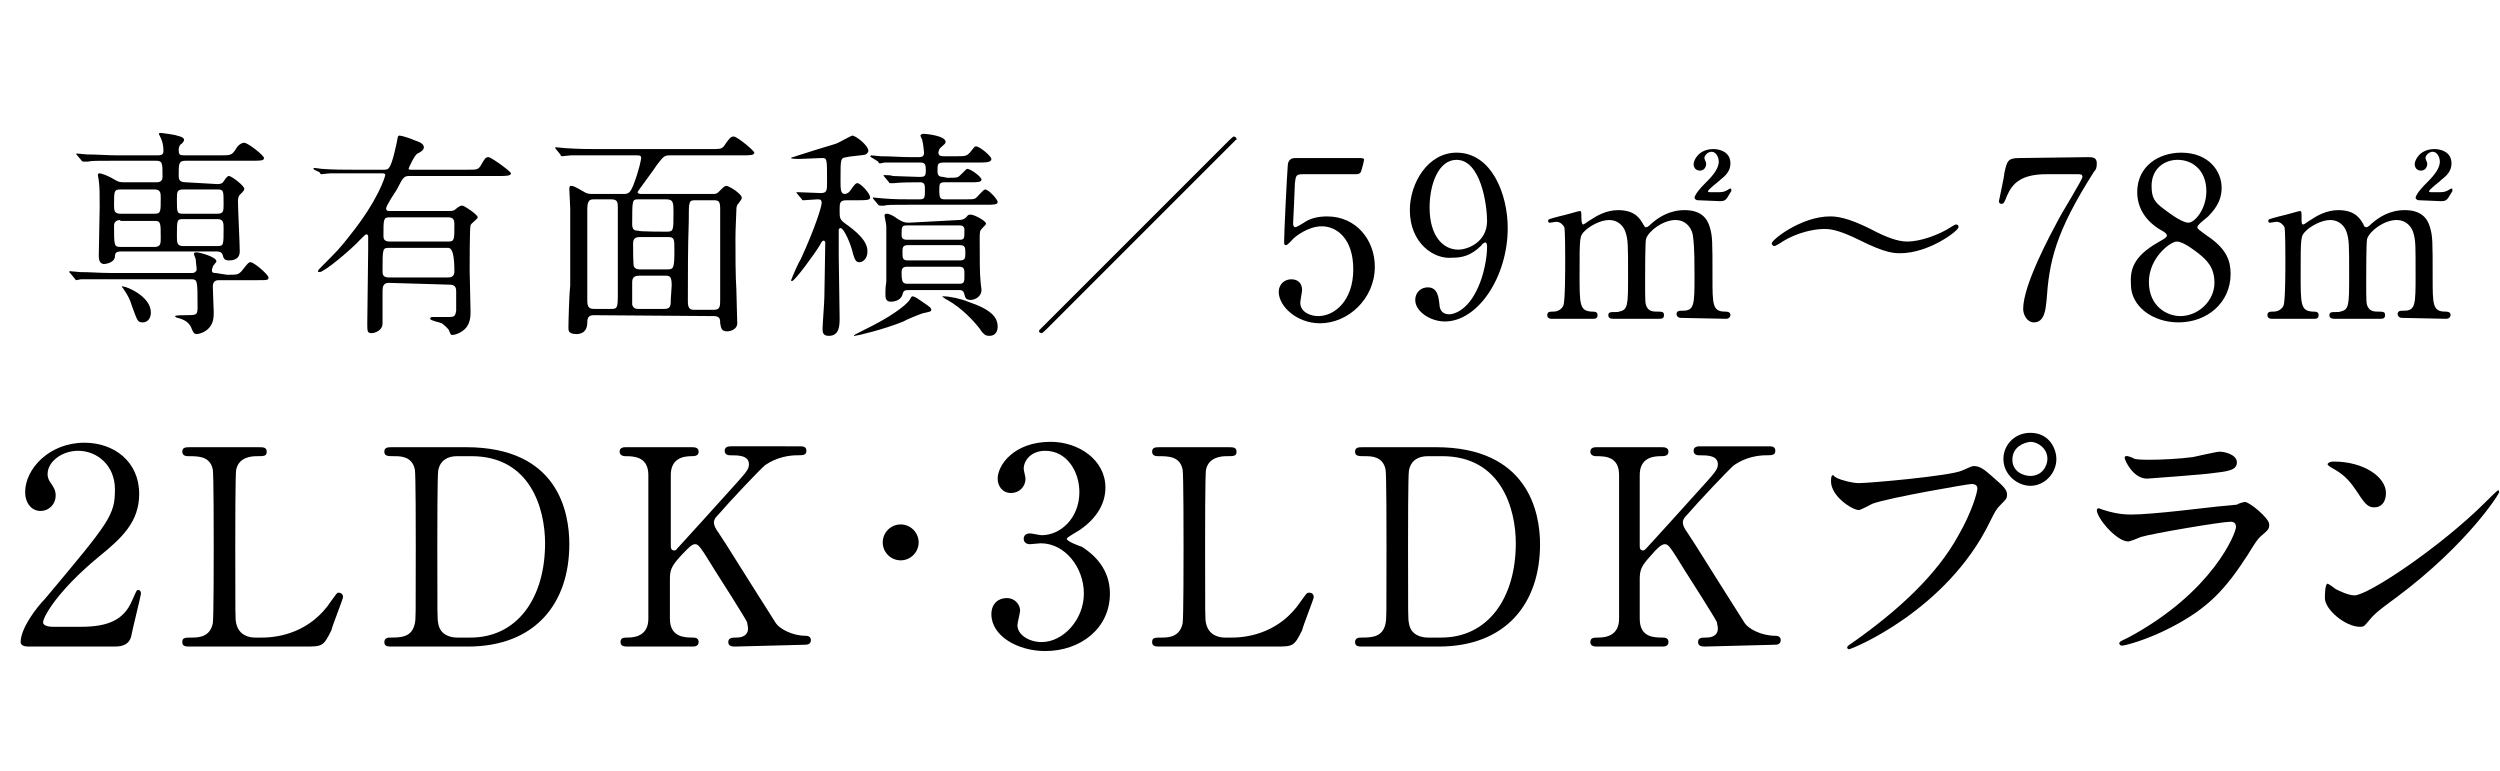
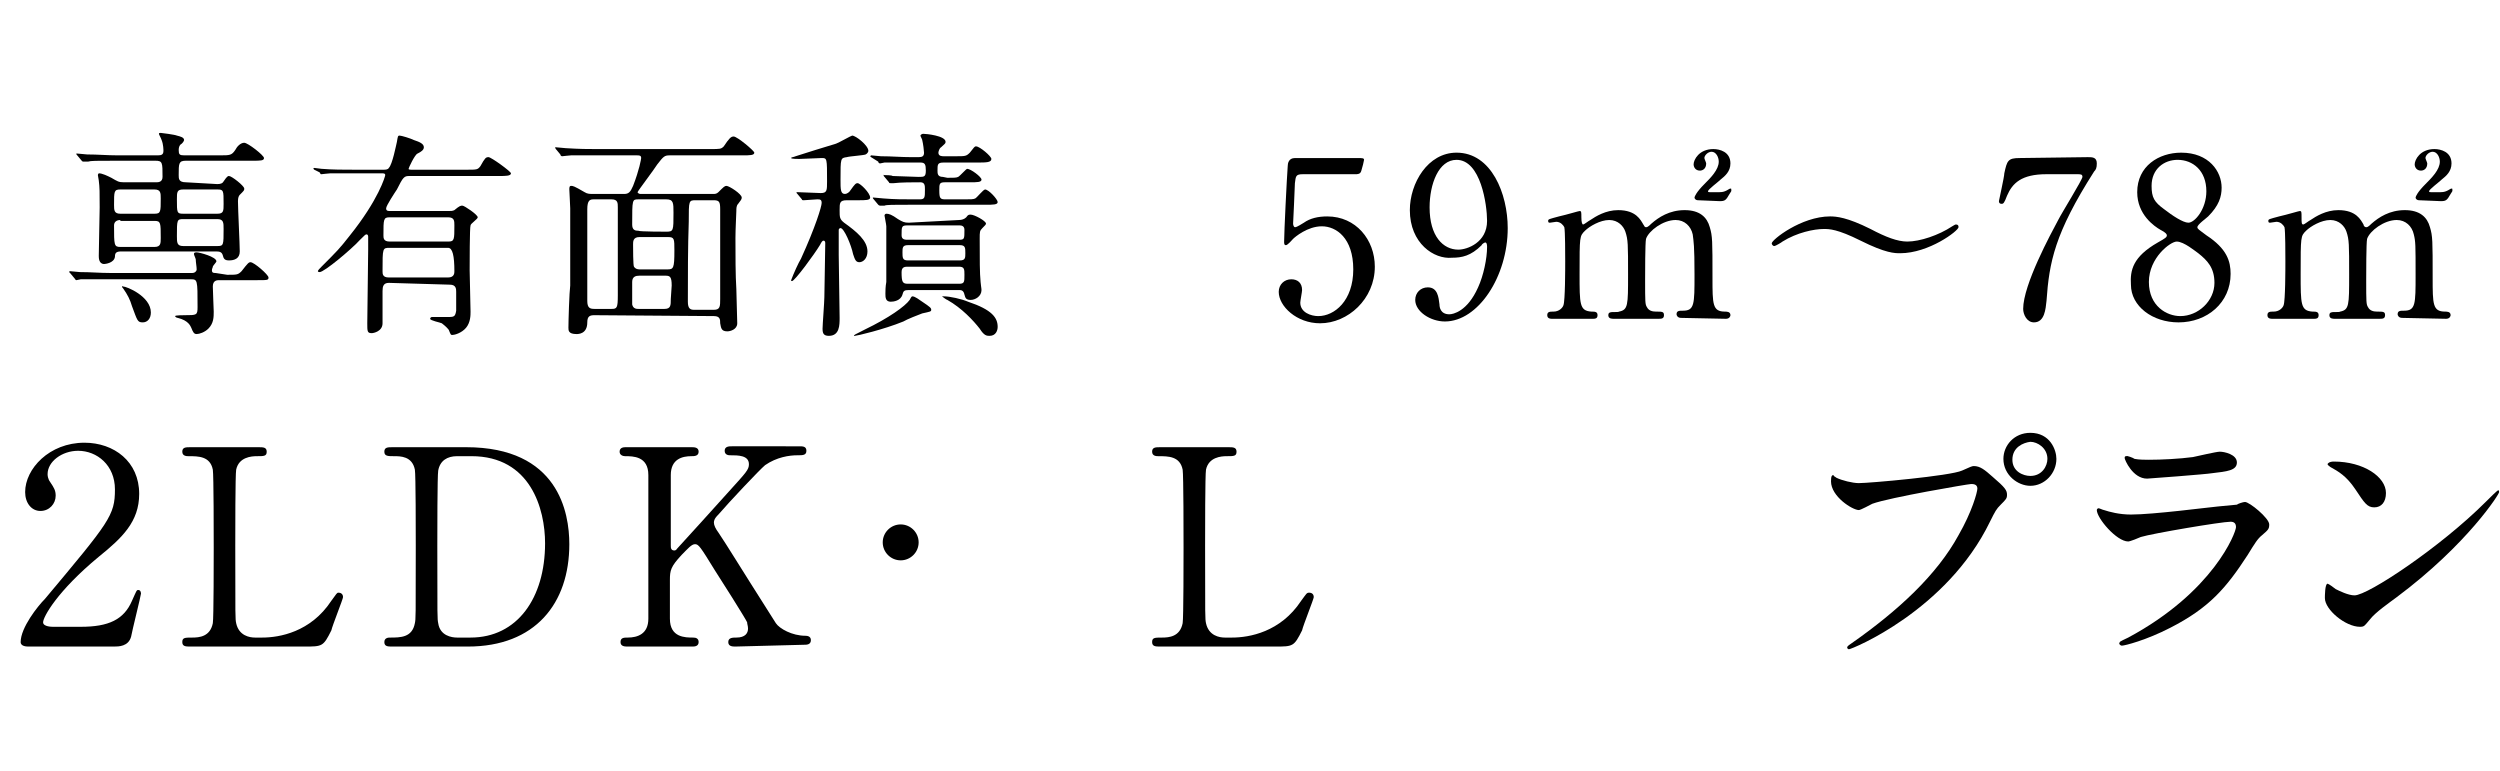
<svg xmlns="http://www.w3.org/2000/svg" version="1.1" id="_レイヤー_2" x="0px" y="0px" viewBox="0 0 278.4 85.9" style="enable-background:new 0 0 278.4 85.9;" xml:space="preserve">
  <g id="_レイヤー_1-2">
    <g>
      <g>
        <path d="M25.3,30.6c1.1,0,1.2,0,1.6-0.4c0.7-0.9,0.8-1,1-1c0.4,0,2,1.4,2,1.7s-0.1,0.3-1.3,0.3h-4.2c-0.2,0-0.7,0-0.7,0.7     c0,0.4,0.1,2.6,0.1,2.8c0,0.6,0,1.3-0.6,1.9c-0.4,0.4-1,0.6-1.3,0.6c-0.3,0-0.4-0.2-0.6-0.7c-0.1-0.2-0.3-0.8-1.5-1.1     c-0.1,0-0.3-0.1-0.3-0.2c0-0.1,1-0.1,1.1-0.1c1.3,0,1.4,0,1.4-0.9c0-3.1,0-3.1-0.8-3.1h-9.1c-2.2,0-2.9,0-3.1,0     c-0.1,0-0.4,0.1-0.5,0.1c-0.1,0-0.1-0.1-0.2-0.2l-0.5-0.6c-0.1-0.1-0.1-0.1-0.1-0.1c0,0,0-0.1,0.1-0.1c0.2,0,0.9,0.1,1.1,0.1     c1.2,0,2.2,0.1,3.4,0.1h9.1c0.3,0,0.5-0.2,0.5-0.4c0-0.3-0.1-0.8-0.1-1.1c0-0.1-0.2-0.5-0.2-0.6s0-0.2,0.3-0.2     c0.3,0,2.2,0.5,2.2,1c0,0.1-0.4,0.5-0.4,0.6c0,0.1-0.1,0.2-0.1,0.4c0,0.3,0.2,0.3,0.4,0.3L25.3,30.6L25.3,30.6z M24.2,20.5     c0.4,0,0.6-0.1,0.7-0.3c0.4-0.6,0.5-0.6,0.6-0.6c0.3,0,1.7,1.1,1.7,1.4c0,0.2,0,0.2-0.5,0.7c-0.1,0.1-0.2,0.3-0.2,0.7     c0,0.9,0.2,4.8,0.2,5.6S26.1,29,25.5,29c-0.5,0-0.6-0.2-0.7-0.6c-0.1-0.3-0.3-0.4-0.7-0.4H13.5c-0.6,0-0.7,0.2-0.7,0.6     c-0.1,0.7-1.1,0.8-1.2,0.8c-0.6,0-0.6-0.7-0.6-0.9c0-0.9,0.1-4.6,0.1-5.4c0-1.7,0-2.2-0.1-3c0-0.1-0.1-0.5-0.1-0.6     c0-0.1,0.1-0.2,0.1-0.2c0.4,0,1,0.3,1.4,0.5c0.7,0.4,0.8,0.5,1.4,0.5h3.6c0.2,0,0.7,0,0.7-0.6c0-1.6,0-1.8-0.8-1.8h-4.4     c-2.2,0-2.8,0-3.1,0.1c-0.1,0-0.4,0-0.5,0c-0.1,0-0.1,0-0.2-0.1l-0.5-0.6c-0.1-0.1-0.1-0.1-0.1-0.2c0,0,0,0,0.1,0     c0.2,0,0.9,0.1,1.1,0.1c1.2,0,2.2,0.1,3.4,0.1h4.5c0.4,0,0.6-0.1,0.6-0.5c0-0.1,0-0.7-0.2-1.2c-0.1-0.3-0.3-0.6-0.3-0.7     c0-0.1,0.1-0.1,0.2-0.1c0.1,0,1.6,0.2,1.8,0.3c0.4,0.1,0.8,0.2,0.8,0.5c0,0.1-0.2,0.4-0.4,0.5c-0.1,0.1-0.2,0.3-0.2,0.6     c0,0.5,0.1,0.6,0.6,0.6h4c1.1,0,1.3,0,1.7-0.6c0.2-0.4,0.6-0.8,1-0.8c0.4,0,2.2,1.4,2.2,1.7s-0.4,0.3-1.3,0.3h-7.4     c-0.8,0-0.8,0.3-0.8,1.6c0,0.4,0,0.8,0.8,0.8L24.2,20.5L24.2,20.5z M13.4,24.5c-0.4,0-0.7,0.2-0.7,0.6c0,2.2,0,2.4,0.7,2.4h3.8     c0.7,0,0.7-0.4,0.7-1c0-1.7,0-1.9-0.7-1.9H13.4z M13.4,21.1c-0.7,0-0.7,0.2-0.7,1.7c0,0.6,0,1,0.7,1h3.8c0.7,0,0.7-0.2,0.7-1.7     c0-0.6,0-1-0.7-1C17.2,21.1,13.4,21.1,13.4,21.1z M16.8,34.8c0,0.7-0.4,1.1-0.9,1.1c-0.6,0-0.6-0.2-1.2-1.8c-0.2-0.7-0.5-1.3-1-2     c-0.1-0.1-0.1-0.1-0.1-0.2s0.1,0,0.1,0C14.1,31.9,16.8,33,16.8,34.8z M24.2,23.8c0.7,0,0.7-0.3,0.7-1.1c0-1.5,0-1.6-0.7-1.6h-3.8     c-0.7,0-0.7,0.3-0.7,1.1c0,1.5,0,1.6,0.7,1.6H24.2z M24.2,27.4c0.7,0,0.7-0.1,0.7-1.9c0-0.7,0-1.1-0.7-1.1h-3.8     c-0.7,0-0.7,0.1-0.7,1.9c0,0.7,0,1.1,0.7,1.1C20.3,27.4,24.2,27.4,24.2,27.4z" />
        <path d="M43.3,31.5c-0.6,0-0.7,0.4-0.7,0.9c0,0.5,0,3,0,3.6c0,0.9-1,1.1-1.2,1.1c-0.5,0-0.5-0.2-0.5-1.1c0-1.2,0.1-6.9,0.1-8.2     c0-0.2,0-1.2,0-1.4c0-0.1,0-0.3-0.2-0.3c-0.1,0-0.2,0.1-0.7,0.6c-1,1.1-4,3.6-4.5,3.6c0,0-0.2,0-0.2-0.1s0.2-0.3,0.4-0.5     c1.8-1.8,2-2,3.1-3.4c3.3-4.1,4-6.7,4-6.8c0-0.2-0.2-0.2-0.4-0.2h-3.1c-0.7,0-1.7,0-2.6,0c-0.2,0-0.9,0.1-1,0.1     c-0.1,0-0.1,0-0.2-0.2L35,18.9c-0.1-0.1-0.1-0.1-0.1-0.1c0,0,0-0.1,0.1-0.1c0.1,0,0.7,0.1,0.8,0.1c1.2,0.1,2.5,0.1,3.7,0.1h3.2     c0.2,0,0.5,0,0.6-0.2c0.4-0.4,0.8-2.5,0.9-2.9c0.1-0.6,0.1-0.7,0.3-0.7s1.2,0.3,1.6,0.5c0.6,0.2,1.1,0.4,1.1,0.8     c0,0.3-0.3,0.5-0.7,0.7c-0.3,0.1-1,1.6-1,1.7c0,0.1,0.2,0.1,0.3,0.1h6.2c1.1,0,1.2,0,1.5-0.4c0.5-0.9,0.6-1,0.9-1     c0.3,0,2.5,1.6,2.5,1.8c0,0.3-0.6,0.3-1.3,0.3h-10c-0.6,0-0.7,0.1-1.4,1.5C44,21.4,43,22.9,43,23.2c0,0.3,0.2,0.3,0.5,0.3h6.4     c0.3,0,0.5,0,0.7-0.1c0.6-0.5,0.7-0.5,0.9-0.5c0.2,0,1.7,1,1.7,1.3c0,0.2-0.8,0.7-0.8,0.9c-0.1,0.2-0.1,4.4-0.1,5     c0,0.7,0.1,3.8,0.1,4.6c0,0.4,0,1.2-0.5,1.8s-1.3,0.8-1.5,0.8c-0.2,0-0.2,0-0.4-0.5c0-0.1-0.4-0.5-0.8-0.8     c-0.2-0.1-1.3-0.3-1.3-0.5c0-0.1,0.1-0.2,0.2-0.2c0.3,0,1.6,0,1.9,0c0.6,0,0.7-0.1,0.8-0.7c0-0.2,0-1.8,0-2.1     c0-0.3,0-0.8-0.7-0.8L43.3,31.5L43.3,31.5z M49.9,30.9c0.7,0,0.7-0.5,0.7-0.7c0-1.7-0.2-2.6-0.7-2.6h-6.5c-0.8,0-0.8,0-0.8,2.6     c0,0.3,0,0.7,0.7,0.7L49.9,30.9L49.9,30.9z M49.9,26.9c0.7,0,0.7-0.2,0.7-1.8c0-0.5,0-0.9-0.7-0.9h-6.5c-0.7,0-0.7,0.2-0.7,2     c0,0.3,0,0.7,0.7,0.7C43.4,26.9,49.9,26.9,49.9,26.9z" />
        <path d="M66.2,35.1c-0.5,0-0.8,0.1-0.8,0.8c0,1.3-1,1.3-1.2,1.3c-0.9,0-0.9-0.4-0.9-0.7c0-0.8,0.1-4,0.2-4.7c0-1.9,0-6.5,0-8.6     c0-0.3-0.1-1.9-0.1-2.1c0-0.2,0-0.4,0.2-0.4c0.2,0,0.3,0,1.5,0.7c0.3,0.2,0.6,0.2,1,0.2h3.4c0.5,0,0.7-0.2,1-0.9     c0.7-1.8,0.9-3,0.9-3.1c0-0.3-0.2-0.3-0.5-0.3h-4.7c-0.7,0-1.7,0-2.6,0c-0.2,0-0.9,0.1-1,0.1c-0.1,0-0.2-0.1-0.2-0.2l-0.5-0.6     c0-0.1-0.1-0.1-0.1-0.1c0,0,0-0.1,0.1-0.1c0.2,0,0.9,0.1,1.1,0.1c1.6,0.1,2.5,0.1,3.3,0.1h12.8c1.1,0,1.2,0,1.5-0.3     c0.6-0.9,0.8-1.1,1.1-1.1c0.4,0,2.3,1.6,2.3,1.8c0,0.3-0.5,0.3-1.3,0.3h-8.1c-0.6,0-0.7,0.1-1.4,1c-0.3,0.5-2.2,3-2.2,3.1     s0.2,0.2,0.3,0.2h8.1c0.2,0,0.4,0,0.6-0.2c0.6-0.6,0.7-0.7,0.9-0.7c0.3,0,1.7,0.9,1.7,1.3c0,0.2-0.1,0.3-0.4,0.7     c-0.2,0.2-0.2,0.5-0.2,0.8c0,0.3-0.1,2-0.1,3c0,1.8,0,4.2,0.1,5.7c0,0.6,0.1,3.2,0.1,3.8c0,0.7-0.8,0.9-1.1,0.9     c-0.7,0-0.7-0.4-0.8-0.9c0-0.4,0-0.8-0.7-0.8L66.2,35.1L66.2,35.1z M68.1,34.4c0.6,0,0.7-0.1,0.7-1.5c0-0.8,0-8.7,0-9.8     c0-0.5,0-0.9-0.7-0.9h-2c-0.4,0-0.7,0.1-0.7,1.1c0,1,0,1.9,0,10.2c0,0.8,0.3,0.9,0.8,0.9H68.1L68.1,34.4z M74.2,25.8     c0.8,0,0.8-0.1,0.8-2.1c0-1.1,0-1.5-0.8-1.5h-3.1c-0.7,0-0.7,0-0.7,2.8c0,0.6,0.3,0.7,0.7,0.7C71.2,25.8,74.2,25.8,74.2,25.8z      M71.2,26.4c-0.7,0-0.7,0.5-0.7,0.8c0,0.4,0,2.4,0.1,2.5c0.2,0.3,0.5,0.3,0.7,0.3h3c0.7,0,0.8-0.1,0.8-2.1c0-1.3,0-1.5-0.7-1.5     C74.3,26.4,71.2,26.4,71.2,26.4z M71.2,30.7c-0.4,0-0.8,0.1-0.8,0.7c0,0.3,0,2.3,0,2.5c0.1,0.5,0.5,0.5,0.7,0.5h2.9     c0.7,0,0.7-0.4,0.7-1.1c0-0.2,0.1-1.3,0.1-1.5c0-1-0.2-1.1-0.7-1.1C74.2,30.7,71.2,30.7,71.2,30.7z M77.5,22.3     c-0.8,0-0.8,0-0.8,2.4c-0.1,2.7-0.1,6.2-0.1,8.9c0,0.8,0.3,0.9,0.7,0.9h2.2c0.7,0,0.7-0.4,0.7-1.2c0-1.4,0-8.4,0-10     c0-0.8-0.1-1-0.7-1H77.5L77.5,22.3z" />
        <path d="M94.3,22.3c-0.8,0-0.8,0.3-0.8,1.1c0,0.8,0,1,0.5,1.4c1.4,1,2.6,2,2.6,3.2c0,0.8-0.5,1.2-0.9,1.2c-0.4,0-0.5-0.3-0.7-0.9     c-0.2-1-1-2.9-1.4-2.9c-0.1,0-0.2,0.1-0.2,0.2v2.8c0,1,0.1,5.9,0.1,7c0,0.8,0,2-1.2,2c-0.6,0-0.7-0.3-0.7-0.8     c0-0.4,0.2-3,0.2-3.5c0-0.7,0.1-5.1,0.1-6c0-0.1,0-0.3-0.2-0.3c-0.1,0-0.2,0.1-0.4,0.5c-0.6,1-2.8,4-3.1,4c-0.1,0-0.1,0-0.1-0.1     c0.3-0.8,0.8-1.9,1.1-2.4c1.6-3.5,2.3-5.8,2.3-6.2s-0.2-0.4-0.5-0.4c-0.2,0-1.3,0.1-1.5,0.1c-0.1,0-0.2,0-0.2-0.1l-0.5-0.6     c-0.1-0.1-0.1-0.1-0.1-0.2c0,0,0.1,0,0.1,0c0.4,0,2.2,0.1,2.6,0.1c0.7,0,0.7-0.3,0.7-1.3c0-2.6,0-2.6-0.6-2.6     c-0.3,0-2.1,0.1-2.5,0.1c-0.2,0-0.9,0-0.9-0.1c0-0.1,0.3-0.1,0.5-0.2c1.2-0.4,3.2-1,4.5-1.4c0.3-0.1,1.7-0.9,1.8-0.9     c0.4,0,1.8,1.1,1.8,1.7c0,0.1-0.1,0.3-0.3,0.4c-0.2,0.1-1.8,0.2-2.1,0.3c-0.7,0.1-0.7,0.1-0.7,2.5c0,1.1,0,1.6,0.5,1.6     c0.2,0,0.5-0.2,0.6-0.4c0.5-0.7,0.6-0.8,0.8-0.8c0.3,0,1.4,1.1,1.4,1.6c0,0.3-0.5,0.3-1.3,0.3L94.3,22.3L94.3,22.3z M103.7,34.5     c0,0.2-0.1,0.2-1,0.4c-0.3,0.1-1.8,0.7-2.1,0.9c-2.2,0.9-5.2,1.6-5.4,1.6c0,0-0.1,0-0.1,0c0-0.1,0-0.1,1.2-0.7     c2.7-1.3,4.5-2.6,5-3.3c0.1-0.2,0.2-0.4,0.3-0.4c0.3,0,0.8,0.4,1.1,0.6C103.6,34.2,103.7,34.3,103.7,34.5L103.7,34.5z      M105.5,19.8c0.7,0,1,0,1.2-0.1s0.9-0.9,1-0.9c0.4,0,1.6,0.9,1.6,1.2s-0.5,0.3-1.3,0.3h-2.8c-0.6,0-0.6,0.2-0.6,0.9     c0,0.9,0.1,1,0.7,1h2.1c0.7,0,1,0,1.2-0.1c0.2-0.1,0.9-1,1.1-1c0.4,0,1.4,1.1,1.4,1.4c0,0.3-0.5,0.3-1.3,0.3h-8.2     c-2.2,0-2.9,0-3.1,0.1c-0.1,0-0.5,0-0.5,0s-0.1,0-0.2-0.1l-0.5-0.6c-0.1-0.1-0.1-0.1-0.1-0.2c0,0,0,0,0.1,0     c0.2,0,0.9,0.1,1.1,0.1c1.2,0.1,2.2,0.1,3.4,0.1h0.6c0.6,0,0.6-0.2,0.6-1.1c0-0.4,0-0.8-0.5-0.8c-0.8,0-2.2,0-3,0.1     c-0.1,0-0.3,0-0.3,0c-0.1,0-0.2,0-0.2-0.1l-0.5-0.6c-0.1-0.1-0.1-0.1-0.1-0.2s0,0,0.1,0c0.1,0,0.8,0,0.9,0.1     c0.2,0,2.7,0.1,2.9,0.1c0.6,0,0.8,0,0.8-0.7c0-0.7-0.1-0.9-0.6-0.9h-0.9c-2.1,0-2.8,0-3.1,0c-0.1,0-0.4,0.1-0.5,0.1     c-0.1,0-0.2-0.1-0.2-0.2L97,17.5c0,0-0.1-0.1-0.1-0.1c0,0,0.1-0.1,0.1-0.1c0.2,0,0.9,0.1,1.1,0.1c1.2,0,2.2,0.1,3.4,0.1h0.8     c0.4,0,0.6-0.1,0.6-0.5c0-0.2-0.1-1-0.2-1.4c0-0.1-0.2-0.4-0.2-0.5c0-0.1,0.2-0.2,0.3-0.2c0.3,0,2.5,0.2,2.5,0.9     c0,0.2-0.1,0.2-0.5,0.6c-0.2,0.1-0.3,0.5-0.3,0.6c0,0.4,0.4,0.4,0.6,0.4h1.3c1.1,0,1.2,0,1.6-0.4c0.5-0.6,0.5-0.7,0.7-0.7     c0.4,0,1.7,1.1,1.7,1.4c0,0.4-0.6,0.4-1.6,0.4h-3.7c-0.7,0-0.7,0.2-0.7,0.9c0,0.3,0,0.7,0.6,0.7L105.5,19.8L105.5,19.8z      M106.8,24.5c0.3,0,0.6-0.1,0.8-0.3c0.2-0.3,0.3-0.3,0.5-0.3c0.4,0,1.7,0.7,1.7,1c0,0.1-0.1,0.2-0.4,0.5     c-0.3,0.3-0.3,0.4-0.3,1.2c0,2.3,0,3.8,0.1,4.8c0,0.2,0.1,0.7,0.1,0.9c0,0.7-0.7,1.1-1.2,1.1c-0.6,0-0.6-0.3-0.7-0.6     c-0.1-0.5-0.4-0.5-0.6-0.5h-5.6c-0.5,0-0.6,0.1-0.7,0.5c-0.2,0.7-1,0.8-1.3,0.8c-0.6,0-0.6-0.5-0.6-0.9c0-0.2,0-0.8,0.1-1.3     c0-0.8,0-3.8,0-4.8c0-0.5,0-1,0-1.4c0-0.2-0.2-1.1-0.2-1.2s0.1-0.2,0.2-0.2c0.3,0,0.6,0.1,1.3,0.6c0.5,0.3,0.7,0.4,1.2,0.4     L106.8,24.5L106.8,24.5z M101.1,25.1c-0.7,0-0.7,0.1-0.7,1.1c0,0.5,0.4,0.5,0.7,0.5h5.7c0.6,0,0.6-0.1,0.6-1.1     c0-0.5-0.4-0.5-0.6-0.5H101.1z M101.1,27.3c-0.6,0-0.6,0.3-0.6,0.8c0,0.6,0,0.9,0.6,0.9h5.8c0.6,0,0.6-0.3,0.6-0.8     c0-0.6,0-0.9-0.6-0.9H101.1z M101.1,29.7c-0.3,0-0.7,0-0.7,0.6c0,1.1,0.1,1.3,0.7,1.3h5.7c0.6,0,0.6-0.2,0.6-1     c0-0.6,0-0.9-0.6-0.9H101.1L101.1,29.7z M111.1,36.4c0,0.4-0.2,1-0.9,1c-0.3,0-0.6,0-1.1-0.8c-0.7-0.9-2-2.3-3.6-3.2     c-0.1,0-0.6-0.4-0.6-0.4s0.1,0,0.2,0c0.7,0,2,0.3,2.7,0.6C110.5,34.5,111.1,35.4,111.1,36.4L111.1,36.4z" />
-         <path d="M137.6,15.6c-1.1,1.1-19.2,19.2-20.9,20.9c-0.1,0.1-0.6,0.6-0.7,0.6c-0.1,0-0.3-0.1-0.3-0.2c0-0.1,0.1-0.2,0.1-0.2     c1-1,19.2-19.2,20.9-20.9c0.1-0.1,0.6-0.6,0.7-0.6s0.3,0.1,0.3,0.3C137.8,15.4,137.7,15.6,137.6,15.6L137.6,15.6z" />
        <path d="M145.1,19.4c-0.8,0-0.8,0.2-0.9,1c0,0.4-0.2,4.5-0.2,4.5c0,0.2,0.1,0.4,0.2,0.4c0.1,0,0.2,0,1-0.5     c0.7-0.5,1.6-0.7,2.6-0.7c3.2,0,5.3,2.6,5.3,5.6c0,3.6-3,6.3-6.1,6.3c-2.6,0-4.6-1.9-4.6-3.5c0-0.8,0.6-1.4,1.4-1.4     c0.7,0,1.2,0.4,1.2,1.2c0,0.2-0.2,1.2-0.2,1.4c0,1.1,1.2,1.5,2,1.5c1.8,0,3.9-1.7,3.9-5.2s-1.9-4.8-3.5-4.8s-3,1.2-3.2,1.4     c-0.1,0.1-0.6,0.7-0.8,0.7c-0.2,0-0.2-0.2-0.2-0.4c0-1,0.3-7.1,0.4-8.4c0-0.3,0.1-0.9,0.8-0.9h7c0.5,0,0.7,0,0.7,0.2     c0,0.1-0.2,0.9-0.3,1.2c-0.1,0.4-0.4,0.4-0.7,0.4L145.1,19.4L145.1,19.4z" />
        <path d="M157,23.4c0-3,2-6.4,5.2-6.4c3.9,0,5.7,4.6,5.7,8.4c0,5.4-3.3,10.4-7,10.4c-1.6,0-3.3-1.1-3.3-2.4c0-0.8,0.6-1.4,1.4-1.4     c1.1,0,1.2,1.1,1.3,1.9c0,0.3,0.1,1.1,1.1,1.1c0.4,0,2-0.3,3.2-3c0.6-1.3,1-3.2,1-4.5c0-0.1,0-0.5-0.2-0.5     c-0.1,0-0.4,0.2-0.4,0.3c-1.2,1.2-2.2,1.4-3.3,1.4C159.7,28.9,157,27.1,157,23.4L157,23.4z M165.6,24.6c0-1.8-0.7-6.8-3.4-6.8     c-2,0-3,2.7-3,5.3c0,3.2,1.5,4.7,3.2,4.7C163.4,27.8,165.6,27,165.6,24.6L165.6,24.6z" />
        <path d="M187.2,35.4c-0.4,0-0.5-0.3-0.5-0.4c0-0.4,0.3-0.4,0.7-0.4c1.3,0,1.3-0.7,1.3-4s-0.1-3.7-0.2-4.5     c-0.2-0.9-0.9-1.6-1.9-1.6c-1.4,0-3,1.2-3.3,2.1c-0.1,0.4-0.1,3.9-0.1,4.6c0,2.4,0,2.7,0.2,3c0.2,0.4,0.6,0.5,1,0.5     c0.7,0,0.9,0,0.9,0.4c0,0.4-0.3,0.4-0.6,0.4h-5c-0.2,0-0.6,0-0.6-0.4c0-0.2,0.1-0.3,0.2-0.3c0.1-0.1,0.9,0,1-0.1     c1-0.2,1-0.7,1-4.1s0-3.9-0.3-4.8c-0.2-0.6-0.8-1.3-1.8-1.3s-2.2,0.7-2.7,1.2c-0.6,0.6-0.6,0.6-0.6,4.8c0,3.4,0,4.1,1.3,4.2     c0.4,0,0.7,0,0.7,0.4s-0.3,0.4-0.5,0.4h-4.6c-0.1,0-0.5,0-0.5-0.4s0.3-0.4,0.7-0.4c0.6,0,1-0.4,1.1-0.7c0.2-0.5,0.2-4.1,0.2-4.9     c0-0.7,0-3.4-0.1-3.8c-0.1-0.2-0.4-0.6-0.9-0.6c-0.1,0-0.6,0.1-0.7,0.1c-0.1,0-0.2,0-0.2-0.2c0-0.2,0.1-0.2,1.2-0.5     c0.9-0.2,2.2-0.6,2.3-0.6c0.2,0,0.2,0.1,0.2,0.7c0,0.6,0.1,0.8,0.2,0.8c0.1,0,0.6-0.4,0.8-0.5c0.6-0.4,1.7-1.1,3.1-1.1     c2,0,2.5,1.1,2.8,1.6c0.1,0.1,0.1,0.3,0.3,0.3c0.1,0,0.2,0,0.6-0.4c0.8-0.7,2-1.5,3.7-1.5s2.5,0.8,2.8,1.9c0.3,1,0.3,1.5,0.3,5.6     c0,3,0,3.8,1.4,3.8c0.2,0,0.6,0,0.6,0.4c0,0.1-0.1,0.4-0.5,0.4L187.2,35.4L187.2,35.4z M189.1,22.3c-0.3,0-0.4-0.2-0.4-0.3     c0-0.1,0.2-0.6,1.1-1.5c0.7-0.7,1.6-1.6,1.6-2.5c0-0.5-0.3-1.1-0.8-1.1c-0.4,0-0.8,0.4-0.8,0.7c0,0.1,0.2,0.5,0.2,0.6     c0,0.6-0.4,0.8-0.7,0.8c-0.5,0-0.7-0.4-0.7-0.7c0-0.5,0.6-1.7,2.2-1.7c0.7,0,1.9,0.3,1.9,1.6c0,0.9-0.6,1.4-1.1,1.8     c-0.3,0.3-1.4,1.1-1.4,1.3c0,0.1,0.1,0.1,0.2,0.1h1.1c0.4,0,0.6-0.1,0.8-0.2c0.2-0.1,0.3-0.2,0.4-0.2c0.1,0,0.1,0,0.1,0.2     c0,0.1,0,0.1-0.2,0.4c-0.4,0.7-0.5,0.8-1.1,0.8L189.1,22.3L189.1,22.3z" />
        <path d="M208.3,25.5c1.7,0.9,3,1.4,4.1,1.4c1.4,0,3.5-0.7,5-1.7c0.2-0.1,0.3-0.2,0.4-0.2c0.3,0,0.3,0.2,0.3,0.3     c0,0.4-3.3,2.9-6.5,2.9c-0.6,0-1.6,0-4.4-1.4c-2.6-1.3-3.5-1.3-4.1-1.3c-1.1,0-3,0.4-4.6,1.4c-0.1,0.1-0.8,0.5-0.9,0.5     c-0.2,0-0.3-0.2-0.3-0.3c0-0.4,3.3-3,6.5-3C204.5,24.1,205.7,24.2,208.3,25.5L208.3,25.5z" />
        <path d="M232.5,17.5c0.5,0,1,0,1,0.7c0,0.5-0.1,0.7-0.3,0.9c-4.4,6.9-5,10.1-5.3,14.4c-0.1,0.9-0.2,2.4-1.4,2.4     c-0.8,0-1.2-0.9-1.2-1.5c0-2.7,3.1-8.4,3.9-9.9c0.4-0.8,2.7-4.5,2.7-4.8s-0.2-0.3-0.6-0.3h-3.4c-2.8,0-3.8,1-4.4,2.4     c-0.3,0.8-0.4,0.9-0.6,0.9c-0.2,0-0.3-0.1-0.3-0.3c0-0.1,0.6-2.7,0.6-3.1c0.3-1.4,0.4-1.7,1.7-1.7L232.5,17.5L232.5,17.5z" />
        <path d="M240.3,27c0.9-0.5,1-0.6,1-0.8c0-0.1-0.1-0.3-0.7-0.6c-0.7-0.4-2.6-1.7-2.6-4.2c0-2.9,2.4-4.4,4.9-4.4     c3.1,0,4.5,2.1,4.5,3.9c0,1-0.3,2-1.5,3.2c-0.2,0.2-1.2,0.9-1.2,1.2c0,0.2,0.2,0.3,1,0.9c2.3,1.5,2.7,2.9,2.7,4.3     c0,3.2-2.6,5.4-5.8,5.4c-2.9,0-5.3-1.8-5.3-4.2C237.2,30.1,237.5,28.6,240.3,27L240.3,27z M244.8,28.2c-0.3-0.2-1.6-1.3-2.4-1.3     c-0.7,0-3.1,1.8-3.1,4.5s2,3.8,3.5,3.8c2,0,3.8-1.7,3.8-3.7C246.6,29.8,245.8,29,244.8,28.2L244.8,28.2z M241,23.3     c0.9,0.7,2.1,1.5,2.7,1.5c0.7,0,2-1.5,2-3.5c0-2.3-1.5-3.5-3.2-3.5c-1.5,0-2.9,1-2.9,2.9C239.6,22,239.9,22.5,241,23.3L241,23.3z     " />
        <path d="M267.5,35.4c-0.4,0-0.5-0.3-0.5-0.4c0-0.4,0.3-0.4,0.7-0.4c1.3,0,1.3-0.7,1.3-4s0-3.7-0.2-4.5c-0.2-0.9-0.9-1.6-1.9-1.6     c-1.4,0-3,1.2-3.3,2.1c-0.1,0.4-0.1,3.9-0.1,4.6c0,2.4,0,2.7,0.2,3c0.2,0.4,0.6,0.5,1,0.5c0.7,0,0.9,0,0.9,0.4     c0,0.4-0.3,0.4-0.6,0.4h-5c-0.2,0-0.6,0-0.6-0.4c0-0.2,0.1-0.3,0.2-0.3c0.1-0.1,0.9,0,1-0.1c1-0.2,1-0.7,1-4.1s0-3.9-0.3-4.8     c-0.2-0.6-0.8-1.3-1.8-1.3s-2.2,0.7-2.7,1.2c-0.6,0.6-0.6,0.6-0.6,4.8c0,3.4,0,4.1,1.3,4.2c0.4,0,0.7,0,0.7,0.4s-0.3,0.4-0.5,0.4     H253c-0.1,0-0.5,0-0.5-0.4s0.3-0.4,0.7-0.4c0.6,0,1-0.4,1.1-0.7c0.2-0.5,0.2-4.1,0.2-4.9c0-0.7,0-3.4-0.1-3.8     c-0.1-0.2-0.4-0.6-0.9-0.6c-0.1,0-0.6,0.1-0.7,0.1c-0.1,0-0.2,0-0.2-0.2c0-0.2,0.1-0.2,1.2-0.5c0.9-0.2,2.2-0.6,2.3-0.6     c0.2,0,0.2,0.1,0.2,0.7c0,0.6,0,0.8,0.2,0.8c0.1,0,0.6-0.4,0.8-0.5c0.6-0.4,1.7-1.1,3.1-1.1c2,0,2.5,1.1,2.8,1.6     c0,0.1,0.1,0.3,0.3,0.3c0.1,0,0.2,0,0.6-0.4c0.8-0.7,2-1.5,3.7-1.5s2.5,0.8,2.8,1.9c0.3,1,0.3,1.5,0.3,5.6c0,3,0,3.8,1.4,3.8     c0.2,0,0.6,0,0.6,0.4c0,0.1-0.1,0.4-0.5,0.4L267.5,35.4L267.5,35.4z M269.4,22.3c-0.3,0-0.4-0.2-0.4-0.3c0-0.1,0.2-0.6,1.1-1.5     c0.7-0.7,1.6-1.6,1.6-2.5c0-0.5-0.3-1.1-0.8-1.1c-0.4,0-0.8,0.4-0.8,0.7c0,0.1,0.2,0.5,0.2,0.6c0,0.6-0.4,0.8-0.7,0.8     c-0.5,0-0.7-0.4-0.7-0.7c0-0.5,0.6-1.7,2.2-1.7c0.7,0,1.9,0.3,1.9,1.6c0,0.9-0.6,1.4-1.1,1.8c-0.3,0.3-1.4,1.1-1.4,1.3     c0,0.1,0.1,0.1,0.2,0.1h1.1c0.4,0,0.6-0.1,0.8-0.2c0.2-0.1,0.3-0.2,0.4-0.2c0.1,0,0.1,0,0.1,0.2c0,0.1,0,0.1-0.2,0.4     c-0.4,0.7-0.5,0.8-1.1,0.8L269.4,22.3L269.4,22.3z" />
        <path d="M3.2,72c-0.2,0-0.9,0-0.9-0.5c0-1.6,1.9-4,2.7-4.8c7.2-8.6,7.8-9.3,7.8-12.2c0-2.7-2-4.3-4.1-4.3c-1.8,0-3.4,1.2-3.4,2.6     c0,0.1,0,0.5,0.3,0.9c0.4,0.6,0.6,0.9,0.6,1.5c0,0.9-0.7,1.7-1.7,1.7c-1,0-1.7-0.9-1.7-2.1c0-2.6,2.7-5.5,6.6-5.5     c3.3,0,6.1,2.1,6.1,5.7c0,3.1-1.9,4.9-4.5,7c-4.6,3.8-6.2,6.7-6.2,7.3c0,0.5,1,0.5,1.1,0.5H9c3.1,0,4.8-0.8,5.7-2.9     c0.5-1.1,0.5-1.2,0.7-1.2c0.3,0,0.3,0.4,0.3,0.4c0,0.2-1,4.2-1.1,4.8C14.3,72,13.2,72,12.7,72H3.2z" />
        <path d="M29.2,71c1.9,0,5.4-0.6,7.7-4.1c0.6-0.8,0.6-0.9,0.8-0.9c0.2,0,0.5,0.1,0.5,0.5c0,0.2-1.2,3.2-1.3,3.7     C36,72,35.9,72,33.9,72H21.2c-0.5,0-0.9,0-0.9-0.5s0.3-0.5,1.1-0.5s2-0.1,2.3-1.6c0.1-0.5,0.1-7.5,0.1-8.4c0-1.2,0-8.1-0.1-8.7     c-0.3-1.5-1.6-1.5-2.7-1.5c-0.2,0-0.7,0-0.7-0.5c0-0.5,0.4-0.5,0.9-0.5h7.6c0.5,0,0.9,0,0.9,0.5c0,0.5-0.3,0.5-1.1,0.5     c-0.6,0-2,0.1-2.3,1.5c-0.1,0.5-0.1,7-0.1,8.5c0,8.1,0,8.1,0.1,8.6c0.3,1.4,1.5,1.6,2.1,1.6L29.2,71L29.2,71z" />
        <path d="M51.9,49.8c10.3,0,11.5,7.3,11.5,10.8c0,6.6-3.8,11.4-11.3,11.4h-8.4c-0.5,0-0.9,0-0.9-0.5s0.5-0.5,0.6-0.5     c1.2,0,2.5,0,2.8-1.6c0.1-0.5,0.1-0.5,0.1-8.6c0-1.4,0-8-0.1-8.5c-0.3-1.5-1.6-1.5-2.3-1.5s-1.1,0-1.1-0.5c0-0.5,0.4-0.5,0.9-0.5     L51.9,49.8L51.9,49.8z M50.9,50.8c-1.1,0-1.9,0.5-2.1,1.6c-0.1,0.5-0.1,7.1-0.1,8.4c0,8.1,0,8.1,0.1,8.6c0.2,1.4,1.5,1.6,2.1,1.6     h1.5c5.2,0,8.3-4.4,8.3-10.5c0-3.8-1.6-9.7-8.2-9.7L50.9,50.8L50.9,50.8z" />
        <path d="M81.9,72c-0.3,0-0.8,0-0.8-0.5S81.6,71,82,71c1,0,1.3-0.5,1.3-1c0-0.3-0.1-0.5-0.1-0.7c-0.1-0.3-3.2-5.2-3.6-5.8     c-1.6-2.6-1.8-2.9-2.2-2.9c-0.4,0-0.8,0.5-1.5,1.2c-1.2,1.3-1.3,1.7-1.3,2.8v4.3c0,2.1,1.7,2.1,2.6,2.1c0.3,0,0.6,0.1,0.6,0.5     c0,0.5-0.5,0.5-0.7,0.5h-7.2c-0.3,0-0.8,0-0.8-0.5s0.4-0.5,0.8-0.5c1.1,0,2.3-0.4,2.3-2.1v-16c0-2.1-1.7-2.1-2.6-2.1     c-0.2,0-0.6-0.1-0.6-0.5c0-0.5,0.5-0.5,0.7-0.5H77c0.3,0,0.8,0,0.8,0.5c0,0.5-0.5,0.5-0.8,0.5c-1,0-2.3,0.3-2.3,2.1v7.8     c0,0.3,0,0.6,0.4,0.6c0.2,0,0.3-0.2,0.3-0.2c0.3-0.3,4.9-5.4,5.8-6.4c1.9-2.1,2.2-2.4,2.2-3c0-1-1.2-1-2.1-1     c-0.1,0-0.6,0-0.6-0.5c0-0.5,0.5-0.5,0.8-0.5H89c0.4,0,0.8,0,0.8,0.5c0,0.5-0.4,0.5-1,0.5c-0.9,0-2.3,0.2-3.6,1.1     c-0.6,0.5-4,4.1-5.2,5.5c-0.2,0.2-0.5,0.5-0.5,0.9c0,0.3,0.2,0.7,0.5,1.1c1.2,1.8,1.7,2.7,6.4,10.1c0.4,0.6,1.8,1.4,3.3,1.4     c0.6,0,0.6,0.4,0.6,0.5c0,0.5-0.5,0.5-0.7,0.5L81.9,72L81.9,72z" />
        <path d="M98.3,60.4c0-1.1,0.9-2,2-2s2,0.9,2,2s-0.9,2-2,2S98.3,61.5,98.3,60.4z" />
-         <path d="M123.1,54.3c0,1.8-1,3.4-2.7,4.6c-0.2,0.2-1.6,0.9-1.6,1.1c0,0.3,1.4,0.8,1.7,0.9c1.4,0.9,3.1,2.5,3.1,5.2     c0,3.9-3.3,6.4-7.2,6.4c-3.1,0-6-1.7-6-4.1c0-1.2,0.8-1.8,1.7-1.8c1,0,1.5,0.8,1.5,1.4c0,0.2-0.3,1.4-0.3,1.6     c0,1.1,1.3,1.9,2.7,1.9c2.4,0,4.7-2.5,4.7-5.4s-2.1-5.6-4.8-5.6c-0.2,0-1,0.1-1.2,0.1c-0.5,0-0.7-0.3-0.7-0.6     c0-0.4,0.3-0.6,0.7-0.6c0.2,0,1.1,0.2,1.3,0.2c2.1,0,4.2-1.9,4.2-4.8c0-2.3-1.4-4.6-3.8-4.6c-1.6,0-2.4,1.1-2.4,2     c0,0.2,0.2,0.9,0.2,1.1c0,0.9-0.7,1.6-1.6,1.6c-1,0-1.5-0.8-1.5-1.6c0-1.5,1.8-4.1,5.9-4.1C120.1,49.2,123.1,51.2,123.1,54.3     L123.1,54.3z" />
        <path d="M137.2,71c1.9,0,5.4-0.6,7.7-4.1c0.6-0.8,0.6-0.9,0.9-0.9c0.2,0,0.5,0.1,0.5,0.5c0,0.2-1.2,3.2-1.3,3.7     C144.1,72,144,72,142,72h-12.8c-0.5,0-0.9,0-0.9-0.5s0.3-0.5,1.1-0.5s2-0.1,2.3-1.6c0.1-0.5,0.1-7.5,0.1-8.4c0-1.2,0-8.1-0.1-8.7     c-0.3-1.5-1.6-1.5-2.7-1.5c-0.2,0-0.7,0-0.7-0.5c0-0.5,0.4-0.5,0.9-0.5h7.6c0.5,0,0.9,0,0.9,0.5c0,0.5-0.3,0.5-1.1,0.5     c-0.6,0-2,0.1-2.3,1.5c-0.1,0.5-0.1,7-0.1,8.5c0,8.1,0,8.1,0.1,8.6c0.3,1.4,1.5,1.6,2.1,1.6L137.2,71L137.2,71z" />
-         <path d="M159.9,49.8c10.3,0,11.6,7.3,11.6,10.8c0,6.6-3.8,11.4-11.3,11.4h-8.4c-0.5,0-0.9,0-0.9-0.5s0.5-0.5,0.6-0.5     c1.2,0,2.5,0,2.8-1.6c0.1-0.5,0.1-0.5,0.1-8.6c0-1.4,0-8-0.1-8.5c-0.3-1.5-1.6-1.5-2.3-1.5s-1.1,0-1.1-0.5c0-0.5,0.4-0.5,0.9-0.5     L159.9,49.8L159.9,49.8z M159,50.8c-1.1,0-1.9,0.5-2.1,1.6c-0.1,0.5-0.1,7.1-0.1,8.4c0,8.1,0,8.1,0.1,8.6     c0.2,1.4,1.5,1.6,2.1,1.6h1.5c5.2,0,8.3-4.4,8.3-10.5c0-3.8-1.6-9.7-8.2-9.7L159,50.8L159,50.8z" />
-         <path d="M189.9,72c-0.3,0-0.8,0-0.8-0.5s0.4-0.5,0.9-0.5c1,0,1.3-0.5,1.3-1c0-0.3-0.1-0.5-0.1-0.7c-0.1-0.3-3.2-5.2-3.6-5.8     c-1.6-2.6-1.8-2.9-2.2-2.9c-0.4,0-0.9,0.5-1.5,1.2c-1.2,1.3-1.3,1.7-1.3,2.8v4.3c0,2.1,1.6,2.1,2.6,2.1c0.3,0,0.6,0.1,0.6,0.5     c0,0.5-0.5,0.5-0.7,0.5h-7.2c-0.3,0-0.8,0-0.8-0.5s0.4-0.5,0.9-0.5c1.1,0,2.3-0.4,2.3-2.1v-16c0-2.1-1.6-2.1-2.6-2.1     c-0.2,0-0.6-0.1-0.6-0.5c0-0.5,0.5-0.5,0.7-0.5h7.2c0.3,0,0.8,0,0.8,0.5c0,0.5-0.5,0.5-0.9,0.5c-1,0-2.3,0.3-2.3,2.1v7.8     c0,0.3,0,0.6,0.4,0.6c0.1,0,0.3-0.2,0.3-0.2c0.3-0.3,4.9-5.4,5.8-6.4c1.9-2.1,2.2-2.4,2.2-3c0-1-1.2-1-2.1-1     c-0.1,0-0.6,0-0.6-0.5c0-0.5,0.5-0.5,0.8-0.5h7.5c0.4,0,0.8,0,0.8,0.5c0,0.5-0.4,0.5-1,0.5c-0.9,0-2.3,0.2-3.6,1.1     c-0.6,0.5-4,4.1-5.2,5.5c-0.2,0.2-0.5,0.5-0.5,0.9c0,0.3,0.2,0.7,0.5,1.1c1.2,1.8,1.7,2.7,6.4,10.1c0.4,0.6,1.8,1.4,3.4,1.4     c0.6,0,0.6,0.4,0.6,0.5c0,0.5-0.5,0.5-0.7,0.5L189.9,72L189.9,72z" />
        <path d="M204.5,53.2c0.6,0.3,1.8,0.6,2.5,0.6c1.2,0,10.2-0.8,11.5-1.4c0.9-0.4,1.1-0.5,1.3-0.5c0.7,0,1.2,0.4,2.1,1.2     c1.4,1.2,1.6,1.5,1.6,2c0,0.4-0.1,0.5-0.7,1.1c-0.5,0.5-0.6,0.7-1.2,1.9c-4.8,9.9-15.4,14.2-15.7,14.2c-0.1,0-0.2-0.1-0.2-0.2     c0-0.1,0.1-0.2,0.4-0.4c5.3-3.7,9.6-7.7,12-12.1c1.5-2.6,2.1-4.8,2.1-5.2c0-0.5-0.5-0.5-0.7-0.5c-0.3,0-9.1,1.5-11,2.2     c-0.2,0.1-1.3,0.7-1.5,0.7c-0.7,0-3.1-1.5-3.1-3.2c0-0.6,0.1-0.7,0.3-0.7C204.1,53,204.4,53.1,204.5,53.2L204.5,53.2z M229,51.1     c0,1.6-1.3,3-2.9,3c-1.4,0-3-1.2-3-3c0-1.5,1.2-2.9,3-2.9C228.3,48.2,229,50.1,229,51.1L229,51.1z M224.1,51.2     c0,1.3,1.2,1.8,2,1.8c1.3,0,1.9-1.1,1.9-1.9c0-1.2-1.1-1.9-1.9-1.9C225.3,49.3,224.1,49.8,224.1,51.2z" />
        <path d="M237,71c9.5-5.1,12-11.7,12-12.3c0-0.4-0.2-0.6-0.6-0.6c-1,0-8.7,1.3-10,1.7c-0.2,0.1-1.2,0.5-1.4,0.5     c-1.3,0-3.5-2.6-3.5-3.5c0-0.1,0.1-0.2,0.2-0.2s0.5,0.2,0.6,0.2c0.6,0.2,1.7,0.5,3,0.5c2.5,0,8.6-0.8,9.7-0.9     c0.1,0,2.1-0.2,2.1-0.2c0.1-0.1,0.7-0.3,0.9-0.3c0.5,0,2.7,1.8,2.7,2.5c0,0.5-0.1,0.6-0.8,1.2c-0.5,0.4-0.8,0.9-1.6,2.2     c-2.4,3.7-4.3,5.9-8.6,8.1c-2.7,1.4-5.1,2-5.4,2c-0.2,0-0.3-0.2-0.3-0.2s0-0.2,0.1-0.2C235.9,71.5,236.8,71.1,237,71L237,71z      M237.7,51.1c0.5,0.1,1.2,0.1,1.6,0.1c1.4,0,3.4-0.1,4.9-0.3c0.5-0.1,2.6-0.6,3-0.6c0.5,0,1.9,0.3,1.9,1.2c0,0.9-1.1,1-2.8,1.2     c-0.5,0.1-7,0.6-7.2,0.6c-1.6,0-2.5-2.1-2.5-2.3c0-0.2,0.1-0.2,0.2-0.2C236.8,50.7,237.6,51,237.7,51.1L237.7,51.1z" />
        <path d="M266.9,66.5c-0.8,0.6-2.4,1.7-3,2.5c-0.6,0.7-0.6,0.8-1.1,0.8c-1.6,0-3.9-1.9-3.9-3.2c0-0.2,0-1.6,0.3-1.6     c0.1,0,0.8,0.5,0.9,0.6c0.4,0.2,1.4,0.7,2.1,0.7c1.5,0,9.6-5.4,14.6-10.4c0.5-0.5,1.3-1.3,1.4-1.3s0.1,0.1,0.1,0.2     C278.4,54.9,274.8,60.6,266.9,66.5L266.9,66.5z M264.4,56.5c-0.8,0-1.1-0.5-2.1-2c-1-1.5-1.9-2-2.8-2.5c-0.1-0.1-0.3-0.2-0.3-0.3     s0.2-0.3,0.7-0.3c3.3,0,5.8,1.7,5.8,3.5C265.7,55.9,265.2,56.5,264.4,56.5L264.4,56.5z" />
      </g>
    </g>
  </g>
</svg>